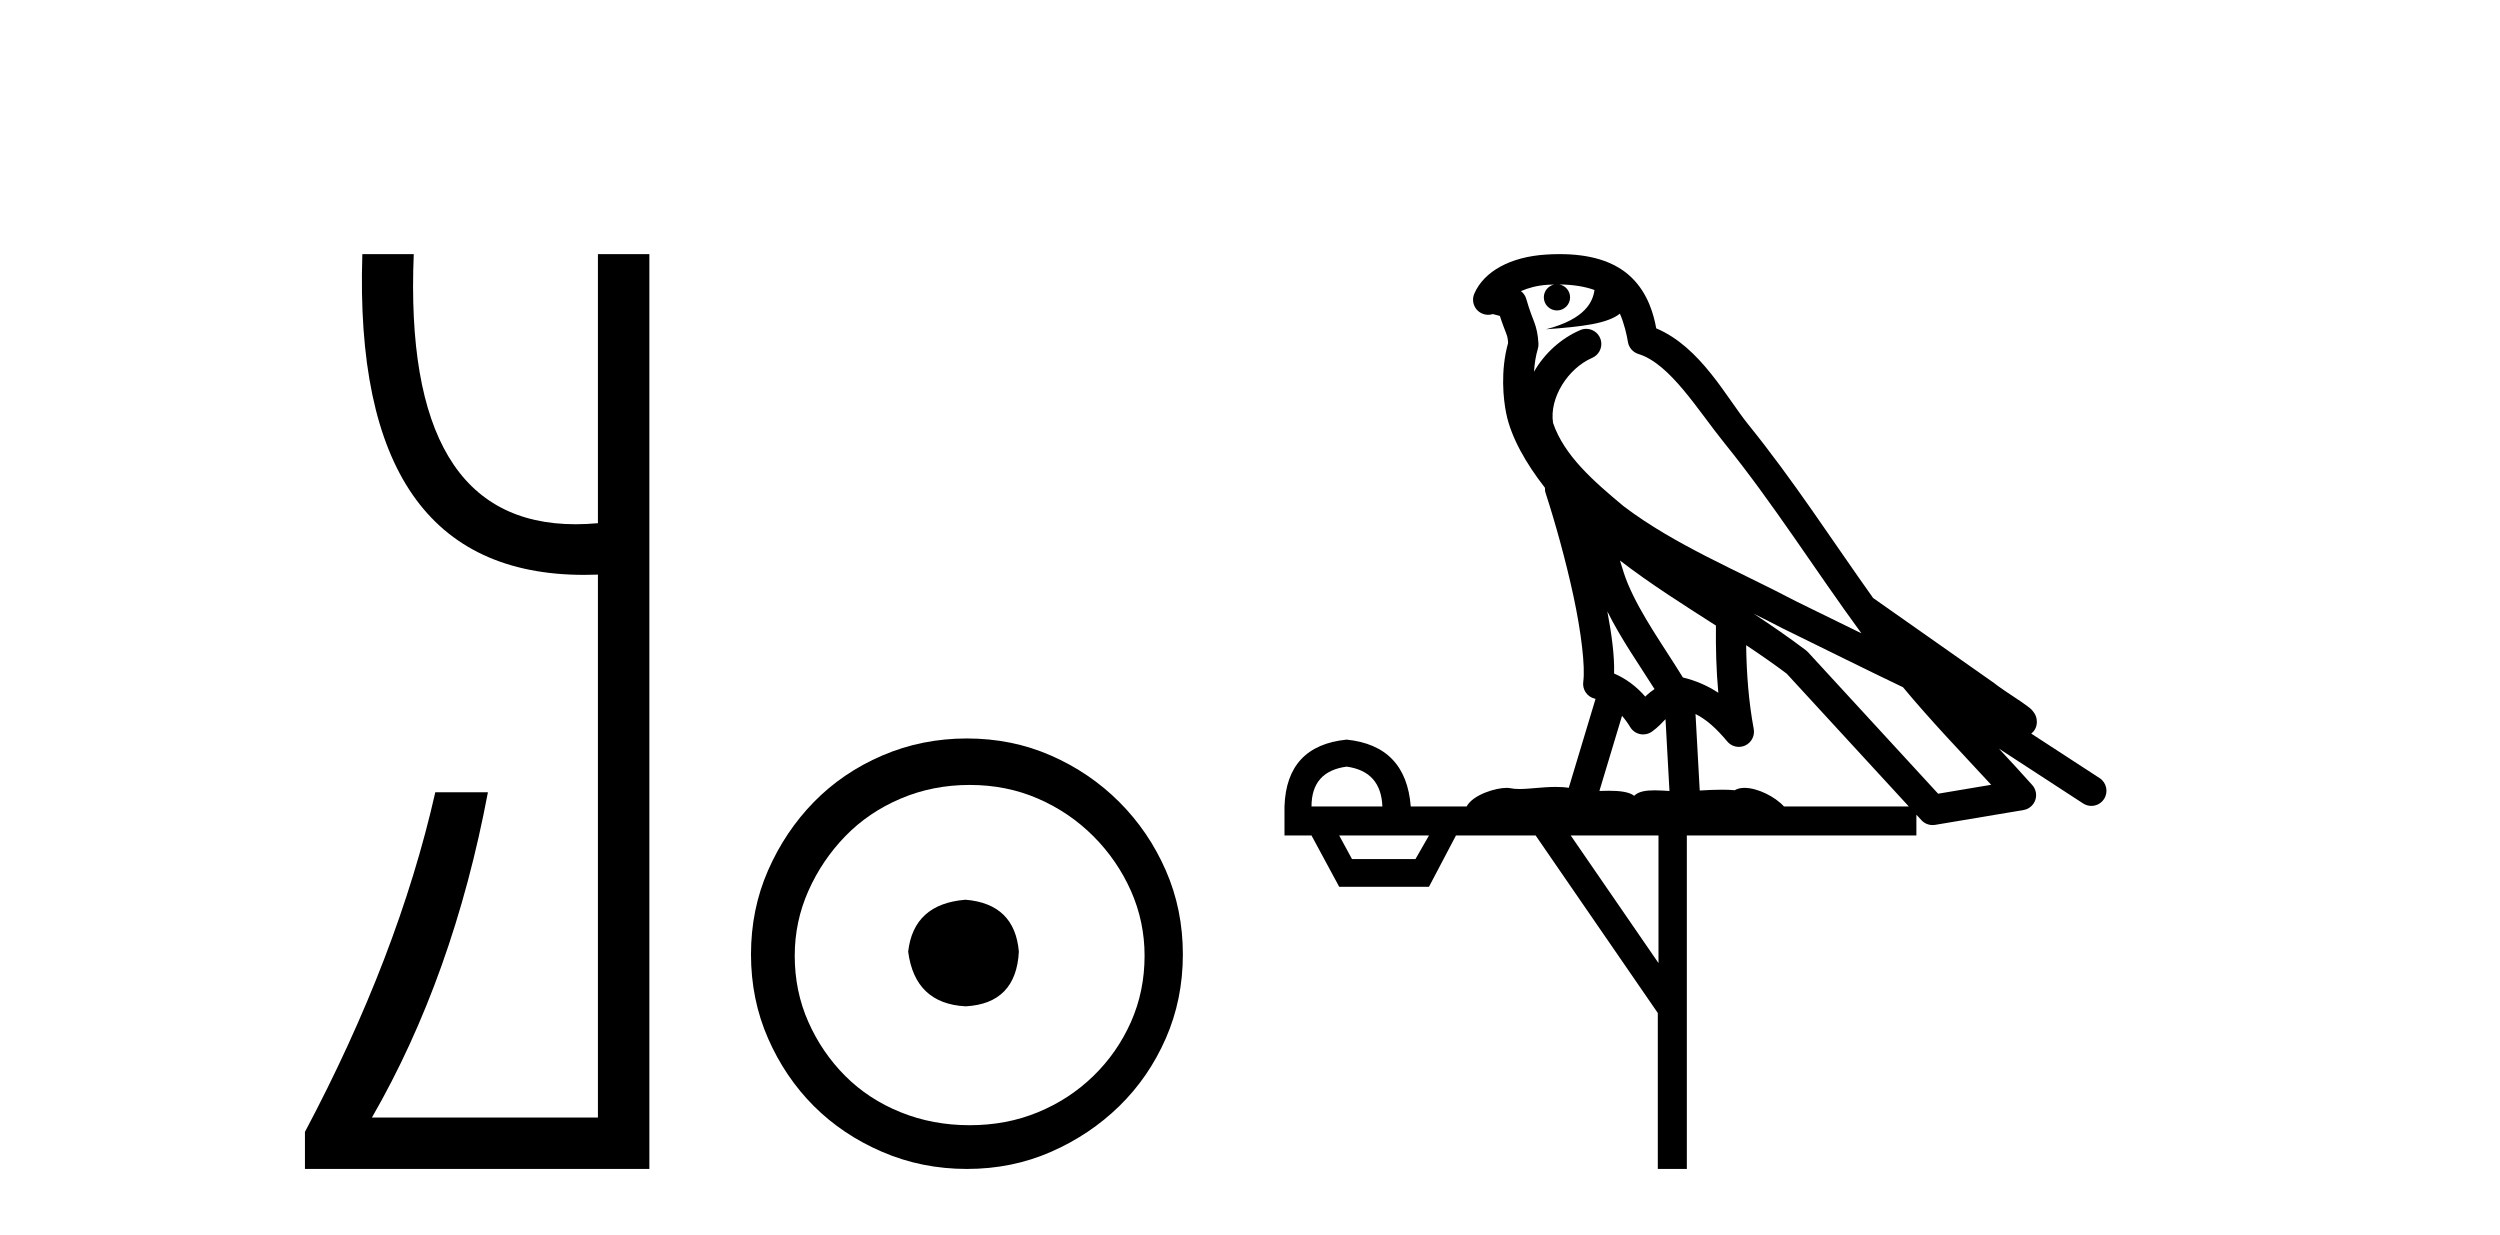
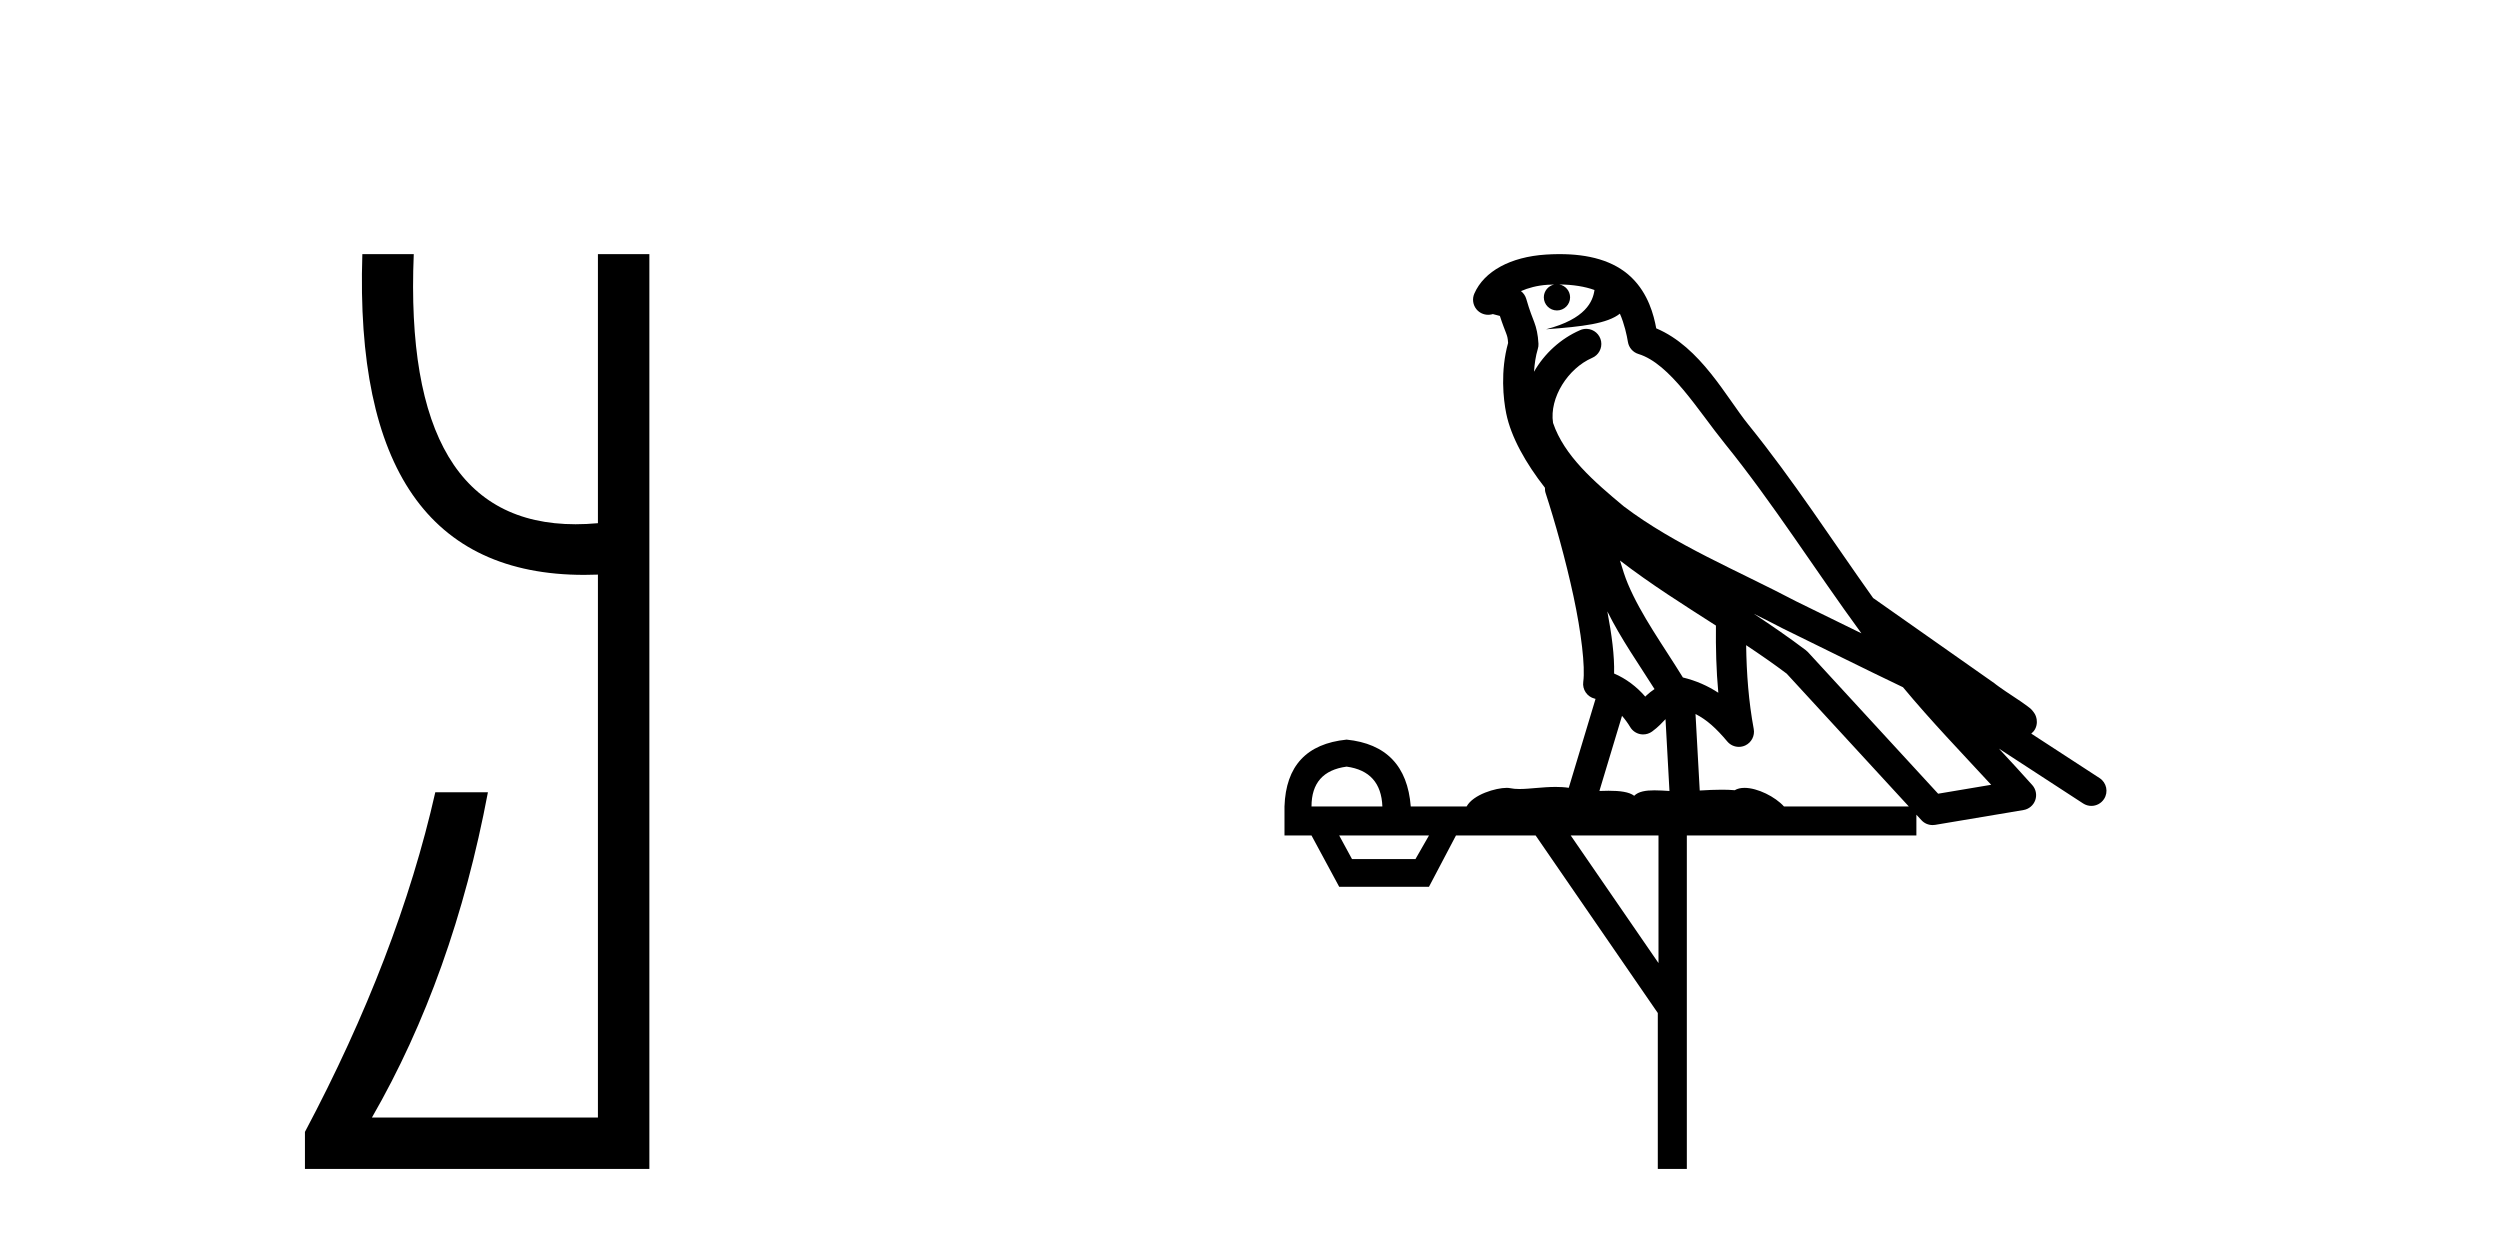
<svg xmlns="http://www.w3.org/2000/svg" width="83.0" height="41.0">
  <path d="M 12.03 8.437 Q 11.683 19.086 19.397 19.086 Q 19.621 19.086 19.851 19.077 L 19.851 37.102 L 12.348 37.102 Q 15.047 32.417 16.199 26.303 L 14.452 26.303 Q 13.221 31.742 10.124 37.579 L 10.124 38.809 L 21.559 38.809 L 21.559 8.437 L 19.851 8.437 L 19.851 17.37 Q 19.468 17.405 19.109 17.405 Q 13.363 17.405 13.737 8.437 Z" style="fill:#000000;stroke:none" />
-   <path d="M 32.057 29.871 C 30.907 29.962 30.272 30.537 30.151 31.595 C 30.302 32.745 30.937 33.35 32.057 33.41 C 33.176 33.35 33.766 32.745 33.826 31.595 C 33.735 30.537 33.146 29.962 32.057 29.871 ZM 32.193 26.06 C 33.009 26.06 33.766 26.211 34.461 26.514 C 35.157 26.816 35.77 27.232 36.299 27.761 C 36.828 28.291 37.244 28.896 37.547 29.576 C 37.849 30.257 38 30.975 38 31.731 C 38 32.518 37.849 33.251 37.547 33.932 C 37.244 34.612 36.828 35.21 36.299 35.724 C 35.77 36.238 35.157 36.639 34.461 36.926 C 33.766 37.214 33.009 37.357 32.193 37.357 C 31.376 37.357 30.612 37.214 29.901 36.926 C 29.191 36.639 28.578 36.238 28.064 35.724 C 27.55 35.21 27.141 34.612 26.839 33.932 C 26.536 33.251 26.385 32.518 26.385 31.731 C 26.385 30.975 26.536 30.257 26.839 29.576 C 27.141 28.896 27.55 28.291 28.064 27.761 C 28.578 27.232 29.191 26.816 29.901 26.514 C 30.612 26.211 31.376 26.06 32.193 26.06 ZM 32.102 24.517 C 31.104 24.517 30.166 24.706 29.289 25.084 C 28.412 25.462 27.656 25.977 27.02 26.627 C 26.385 27.277 25.878 28.034 25.5 28.896 C 25.122 29.758 24.933 30.688 24.933 31.686 C 24.933 32.684 25.122 33.614 25.5 34.476 C 25.878 35.338 26.385 36.087 27.02 36.722 C 27.656 37.357 28.412 37.864 29.289 38.242 C 30.166 38.62 31.104 38.809 32.102 38.809 C 33.1 38.809 34.03 38.62 34.892 38.242 C 35.754 37.864 36.511 37.357 37.161 36.722 C 37.811 36.087 38.326 35.338 38.704 34.476 C 39.082 33.614 39.271 32.684 39.271 31.686 C 39.271 30.688 39.082 29.758 38.704 28.896 C 38.326 28.034 37.811 27.277 37.161 26.627 C 36.511 25.977 35.754 25.462 34.892 25.084 C 34.03 24.706 33.1 24.517 32.102 24.517 Z" style="fill:#000000;stroke:none" />
  <path d="M 51.769 9.444 C 52.223 9.448 52.621 9.513 52.937 9.628 C 52.884 10.005 52.652 10.588 51.329 10.932 C 52.56 10.843 53.364 10.742 53.78 10.414 C 53.93 10.752 54.011 11.134 54.047 11.353 C 54.078 11.541 54.212 11.696 54.395 11.752 C 55.449 12.075 56.375 13.629 57.265 14.728 C 58.866 16.707 60.252 18.912 61.799 21.026 C 61.085 20.676 60.372 20.326 59.655 19.976 C 57.662 18.928 55.616 18.102 53.908 16.81 C 52.914 15.983 51.93 15.129 51.561 14.04 C 51.433 13.201 52.061 12.229 52.856 11.883 C 53.073 11.792 53.198 11.563 53.157 11.332 C 53.115 11.1 52.919 10.928 52.684 10.918 C 52.677 10.918 52.669 10.918 52.662 10.918 C 52.591 10.918 52.52 10.933 52.455 10.963 C 51.819 11.24 51.275 11.735 50.929 12.342 C 50.946 12.085 50.983 11.822 51.055 11.585 C 51.073 11.529 51.08 11.47 51.077 11.411 C 51.06 11.099 51.007 10.882 50.938 10.698 C 50.87 10.514 50.795 10.35 50.672 9.924 C 50.642 9.821 50.581 9.73 50.496 9.665 C 50.732 9.561 51.028 9.477 51.386 9.454 C 51.458 9.449 51.526 9.449 51.596 9.447 L 51.596 9.447 C 51.402 9.49 51.255 9.664 51.255 9.872 C 51.255 10.112 51.451 10.307 51.691 10.307 C 51.932 10.307 52.127 10.112 52.127 9.872 C 52.127 9.658 51.973 9.481 51.769 9.444 ZM 53.783 18.609 C 54.805 19.396 55.898 20.083 56.969 20.769 C 56.961 21.509 56.979 22.253 57.048 22.999 C 56.699 22.771 56.316 22.6 55.872 22.492 C 55.212 21.42 54.488 20.432 54.046 19.384 C 53.954 19.167 53.868 18.896 53.783 18.609 ZM 53.364 20.299 C 53.824 21.223 54.412 22.054 54.93 22.877 C 54.831 22.944 54.741 23.014 54.669 23.082 C 54.651 23.099 54.64 23.111 54.623 23.128 C 54.339 22.8 53.991 22.534 53.588 22.361 C 53.604 21.773 53.509 21.065 53.364 20.299 ZM 58.224 20.376 L 58.224 20.376 C 58.554 20.539 58.881 20.703 59.202 20.872 C 59.207 20.874 59.211 20.876 59.216 20.878 C 60.532 21.52 61.848 22.18 63.179 22.816 C 64.118 23.947 65.131 24.996 66.107 26.055 C 65.52 26.154 64.933 26.252 64.346 26.351 C 62.905 24.783 61.463 23.216 60.022 21.648 C 60.001 21.626 59.979 21.606 59.955 21.588 C 59.393 21.162 58.811 20.763 58.224 20.376 ZM 53.851 23.766 C 53.948 23.877 54.04 24.001 54.124 24.141 C 54.196 24.261 54.316 24.345 54.453 24.373 C 54.487 24.38 54.52 24.383 54.553 24.383 C 54.658 24.383 54.761 24.35 54.848 24.288 C 55.058 24.135 55.186 23.989 55.295 23.876 L 55.426 26.261 C 55.257 26.25 55.086 26.239 54.926 26.239 C 54.645 26.239 54.398 26.275 54.255 26.42 C 54.086 26.29 53.782 26.253 53.404 26.253 C 53.307 26.253 53.205 26.256 53.1 26.26 L 53.851 23.766 ZM 44.708 25.452 C 45.47 25.556 45.865 25.997 45.895 26.774 L 43.542 26.774 C 43.542 25.997 43.931 25.556 44.708 25.452 ZM 57.972 21.42 L 57.972 21.42 C 58.433 21.727 58.885 22.039 59.318 22.365 C 60.669 23.835 62.02 25.304 63.372 26.774 L 59.227 26.774 C 58.939 26.454 58.353 26.157 57.918 26.157 C 57.794 26.157 57.683 26.181 57.594 26.235 C 57.456 26.223 57.312 26.218 57.162 26.218 C 56.927 26.218 56.68 26.23 56.431 26.245 L 56.291 23.705 L 56.291 23.705 C 56.67 23.898 56.978 24.18 57.347 24.618 C 57.444 24.734 57.586 24.796 57.73 24.796 C 57.803 24.796 57.876 24.78 57.945 24.748 C 58.15 24.651 58.265 24.427 58.224 24.203 C 58.054 23.286 57.985 22.359 57.972 21.42 ZM 47.442 27.738 L 46.993 28.522 L 44.887 28.522 L 44.461 27.738 ZM 55.062 27.738 L 55.062 31.974 L 52.148 27.738 ZM 51.782 8.437 C 51.765 8.437 51.749 8.437 51.733 8.437 C 51.597 8.438 51.46 8.443 51.322 8.452 L 51.321 8.452 C 50.151 8.528 49.272 9.003 48.947 9.749 C 48.871 9.923 48.9 10.125 49.021 10.271 C 49.118 10.387 49.26 10.451 49.407 10.451 C 49.445 10.451 49.483 10.447 49.522 10.438 C 49.552 10.431 49.557 10.427 49.563 10.427 C 49.569 10.427 49.575 10.432 49.613 10.441 C 49.65 10.449 49.712 10.467 49.796 10.489 C 49.887 10.772 49.958 10.942 49.998 11.049 C 50.043 11.17 50.058 11.213 50.069 11.386 C 49.809 12.318 49.91 13.254 50.007 13.729 C 50.168 14.516 50.655 15.378 51.292 16.194 C 51.29 16.255 51.295 16.316 51.316 16.375 C 51.624 17.319 51.983 18.6 52.24 19.795 C 52.497 20.99 52.634 22.136 52.564 22.638 C 52.529 22.892 52.691 23.132 52.941 23.194 C 52.951 23.197 52.961 23.201 52.972 23.203 L 52.083 26.155 C 51.939 26.133 51.792 26.126 51.646 26.126 C 51.213 26.126 50.786 26.195 50.444 26.195 C 50.33 26.195 50.226 26.187 50.134 26.167 C 50.103 26.16 50.065 26.157 50.019 26.157 C 49.662 26.157 48.912 26.375 48.692 26.774 L 46.837 26.774 C 46.732 25.429 46.022 24.69 44.708 24.555 C 43.378 24.69 42.69 25.429 42.645 26.774 L 42.645 27.738 L 43.542 27.738 L 44.461 29.441 L 47.442 29.441 L 48.338 27.738 L 50.983 27.738 L 55.039 33.632 L 55.039 38.809 L 56.003 38.809 L 56.003 27.738 L 63.624 27.738 L 63.624 27.048 C 63.68 27.109 63.736 27.17 63.792 27.23 C 63.887 27.335 64.022 27.392 64.161 27.392 C 64.188 27.392 64.216 27.39 64.244 27.386 C 65.222 27.221 66.201 27.057 67.18 26.893 C 67.36 26.863 67.51 26.737 67.571 26.564 C 67.631 26.392 67.593 26.2 67.471 26.064 C 67.106 25.655 66.735 25.253 66.364 24.854 L 66.364 24.854 L 69.159 26.674 C 69.244 26.729 69.339 26.756 69.432 26.756 C 69.597 26.756 69.758 26.675 69.854 26.527 C 70.005 26.295 69.939 25.984 69.707 25.833 L 67.438 24.356 C 67.486 24.317 67.532 24.268 67.567 24.202 C 67.648 24.047 67.627 23.886 67.599 23.803 C 67.572 23.72 67.543 23.679 67.519 23.647 C 67.426 23.519 67.377 23.498 67.311 23.446 C 67.244 23.395 67.17 23.343 67.09 23.288 C 66.929 23.178 66.742 23.056 66.582 22.949 C 66.422 22.842 66.272 22.73 66.267 22.726 C 66.251 22.711 66.235 22.698 66.217 22.686 C 64.88 21.745 63.541 20.805 62.204 19.865 C 62.2 19.862 62.195 19.86 62.19 19.857 C 60.832 17.95 59.545 15.95 58.045 14.096 C 57.314 13.194 56.462 11.524 54.987 10.901 C 54.906 10.459 54.723 9.754 54.171 9.217 C 53.576 8.638 52.714 8.437 51.782 8.437 Z" style="fill:#000000;stroke:none" />
</svg>